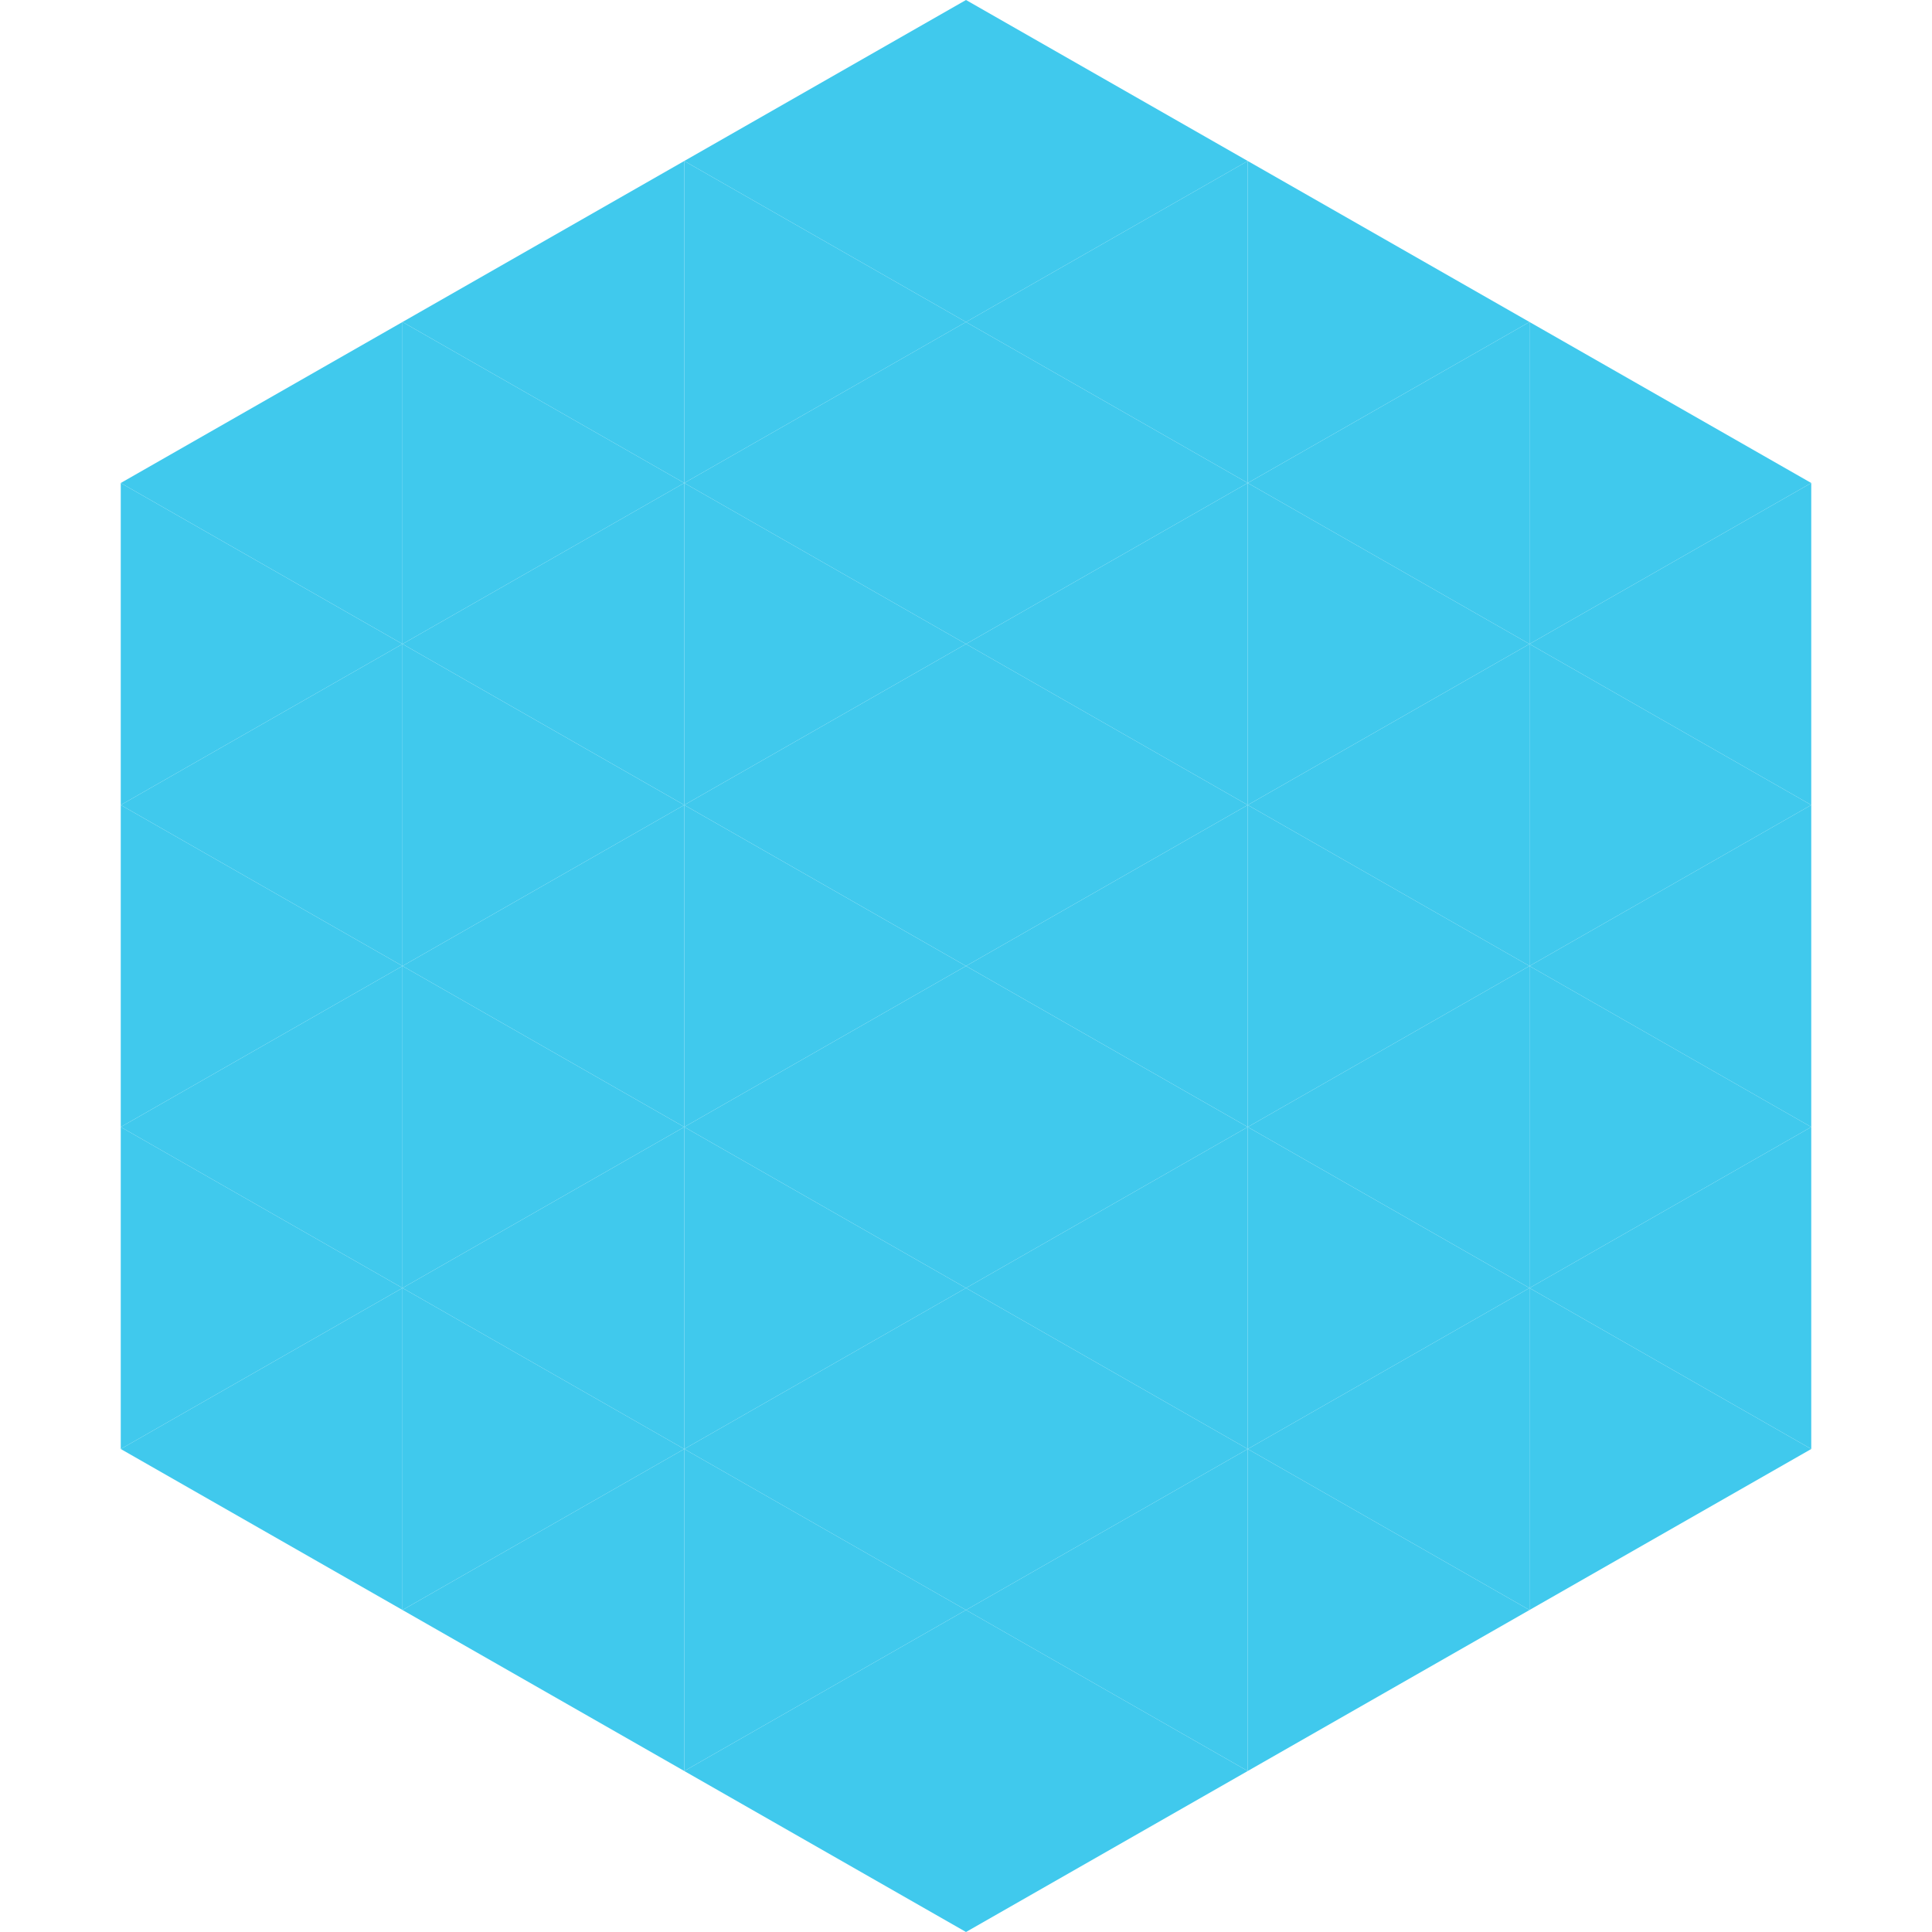
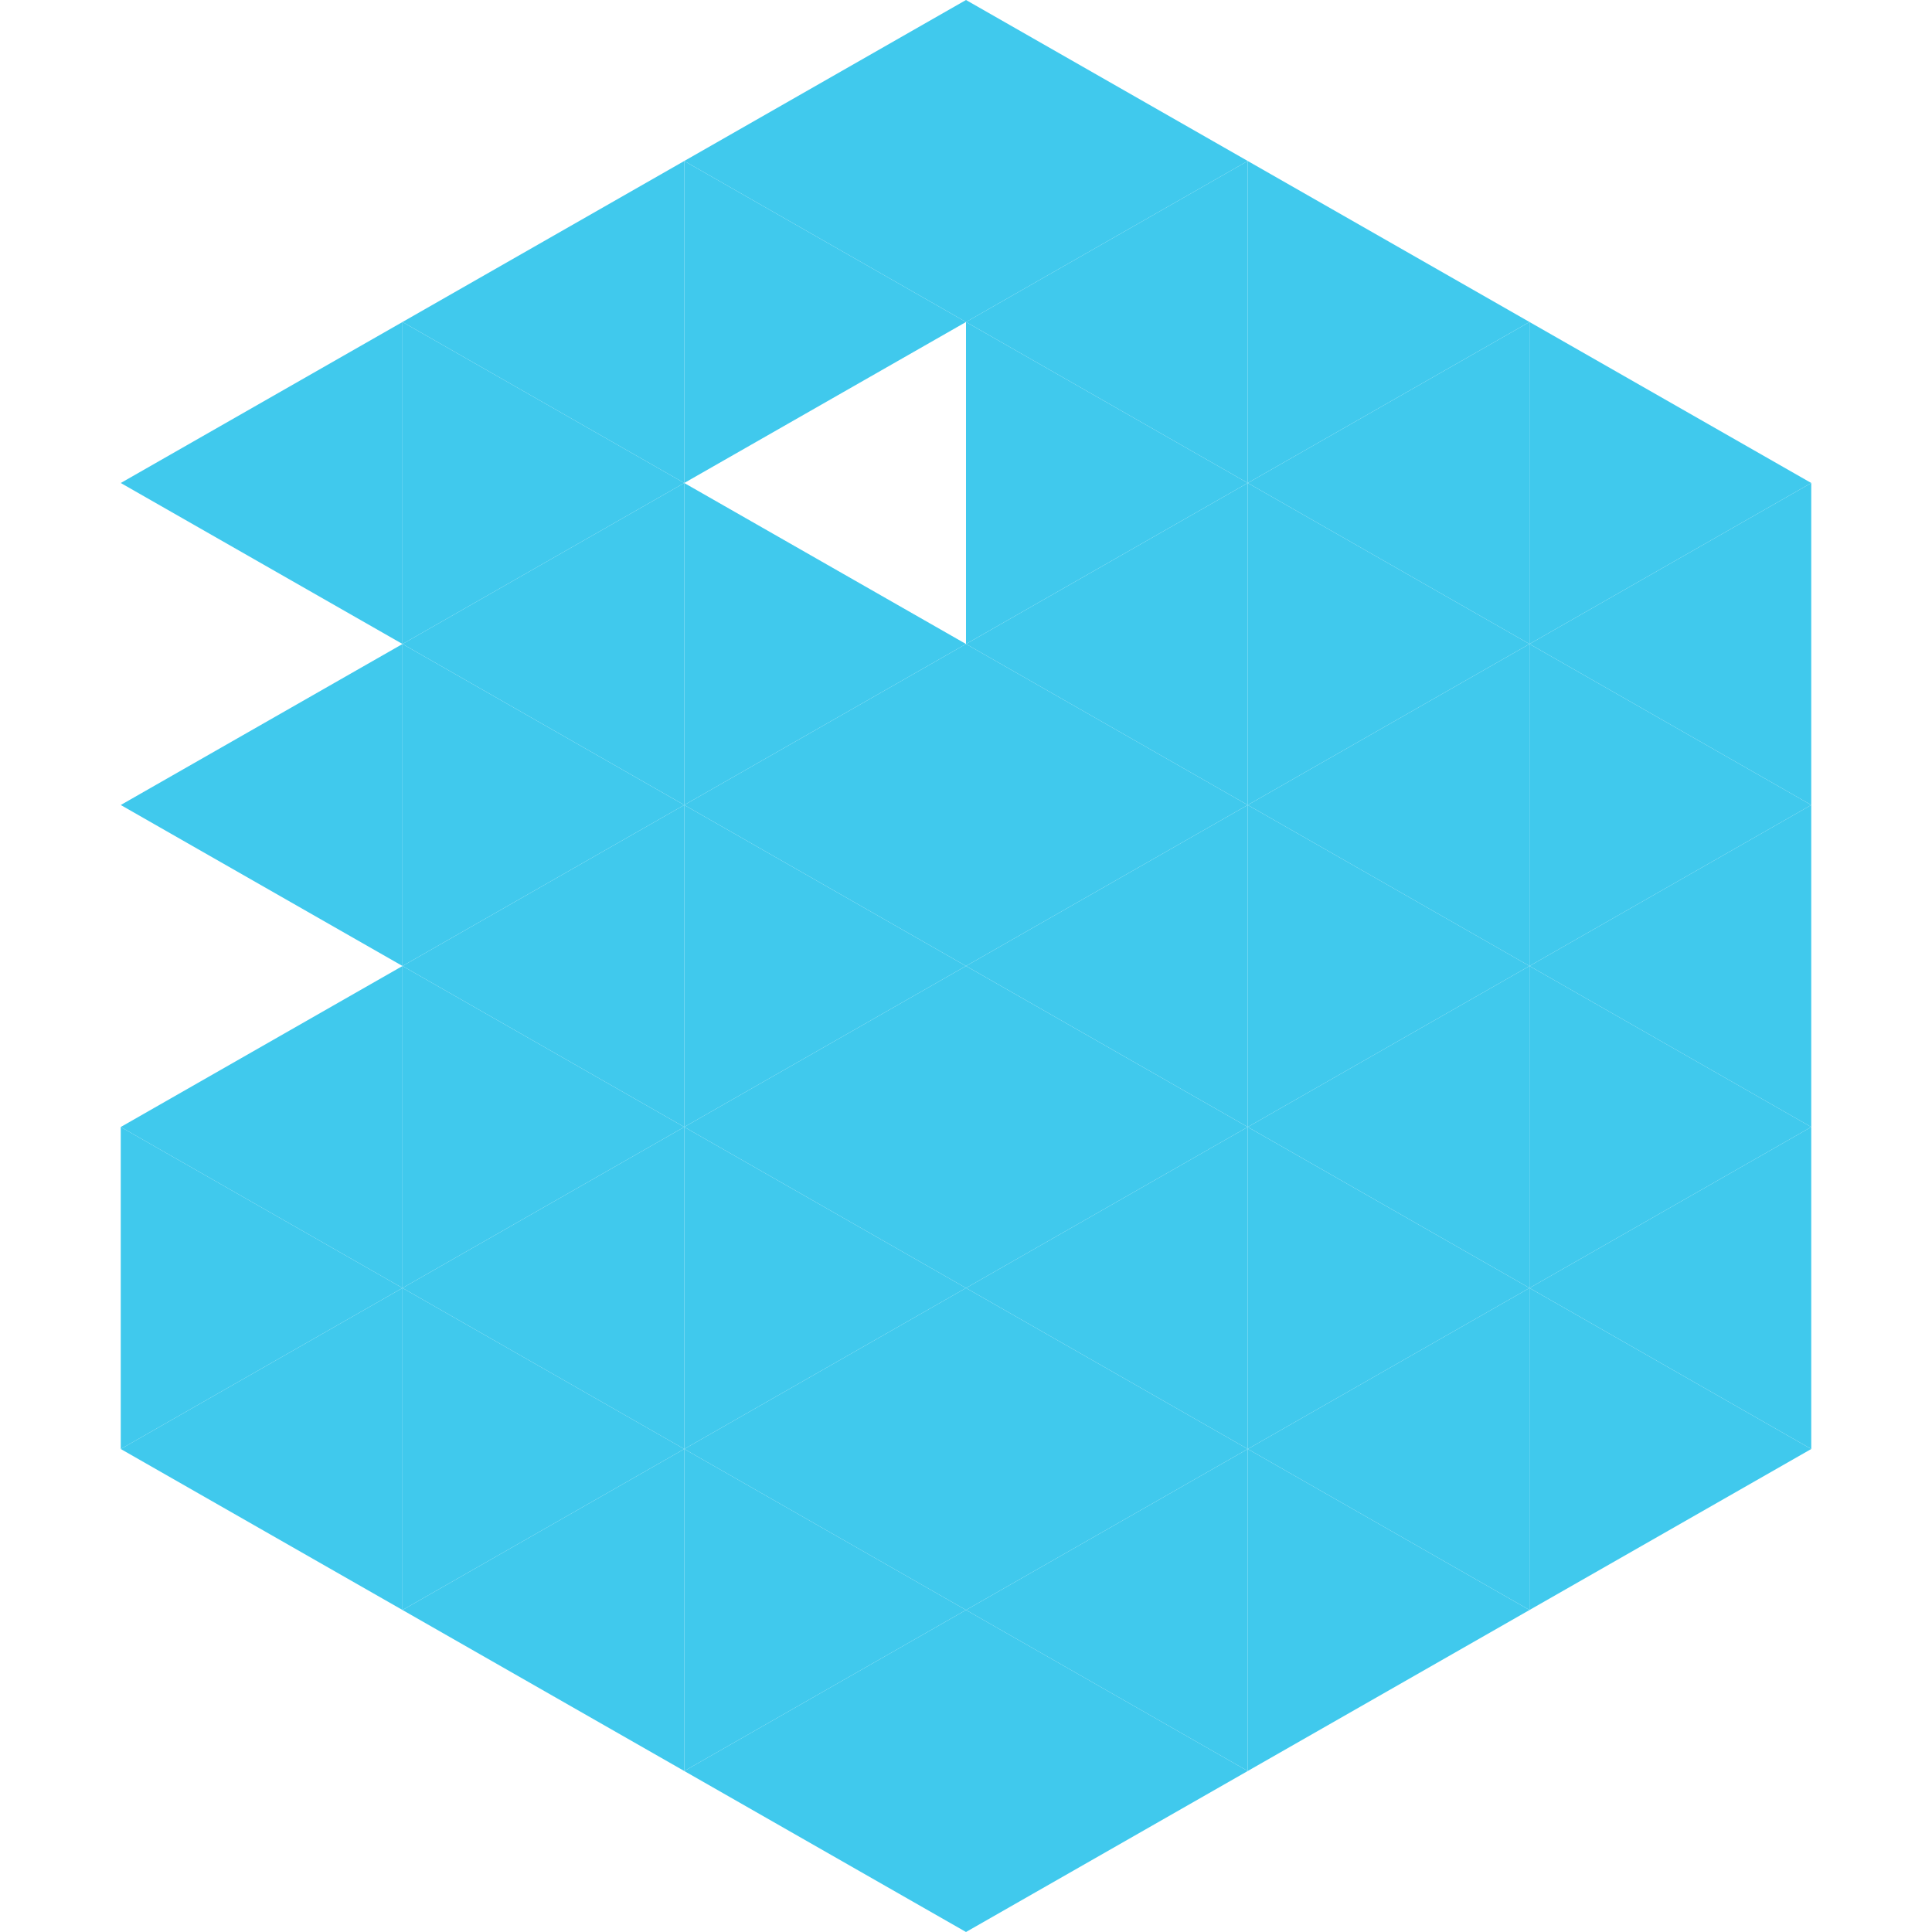
<svg xmlns="http://www.w3.org/2000/svg" width="240" height="240">
  <polygon points="50,40 15,60 50,80" style="fill:rgb(64,201,237)" />
  <polygon points="190,40 225,60 190,80" style="fill:rgb(64,201,237)" />
-   <polygon points="15,60 50,80 15,100" style="fill:rgb(64,201,237)" />
  <polygon points="225,60 190,80 225,100" style="fill:rgb(64,201,237)" />
  <polygon points="50,80 15,100 50,120" style="fill:rgb(64,201,237)" />
  <polygon points="190,80 225,100 190,120" style="fill:rgb(64,201,237)" />
-   <polygon points="15,100 50,120 15,140" style="fill:rgb(64,201,237)" />
  <polygon points="225,100 190,120 225,140" style="fill:rgb(64,201,237)" />
  <polygon points="50,120 15,140 50,160" style="fill:rgb(64,201,237)" />
  <polygon points="190,120 225,140 190,160" style="fill:rgb(64,201,237)" />
  <polygon points="15,140 50,160 15,180" style="fill:rgb(64,201,237)" />
  <polygon points="225,140 190,160 225,180" style="fill:rgb(64,201,237)" />
  <polygon points="50,160 15,180 50,200" style="fill:rgb(64,201,237)" />
  <polygon points="190,160 225,180 190,200" style="fill:rgb(64,201,237)" />
  <polygon points="15,180 50,200 15,220" style="fill:rgb(255,255,255); fill-opacity:0" />
  <polygon points="225,180 190,200 225,220" style="fill:rgb(255,255,255); fill-opacity:0" />
  <polygon points="50,0 85,20 50,40" style="fill:rgb(255,255,255); fill-opacity:0" />
  <polygon points="190,0 155,20 190,40" style="fill:rgb(255,255,255); fill-opacity:0" />
  <polygon points="85,20 50,40 85,60" style="fill:rgb(64,201,237)" />
  <polygon points="155,20 190,40 155,60" style="fill:rgb(64,201,237)" />
  <polygon points="50,40 85,60 50,80" style="fill:rgb(64,201,237)" />
  <polygon points="190,40 155,60 190,80" style="fill:rgb(64,201,237)" />
  <polygon points="85,60 50,80 85,100" style="fill:rgb(64,201,237)" />
  <polygon points="155,60 190,80 155,100" style="fill:rgb(64,201,237)" />
  <polygon points="50,80 85,100 50,120" style="fill:rgb(64,201,237)" />
  <polygon points="190,80 155,100 190,120" style="fill:rgb(64,201,237)" />
  <polygon points="85,100 50,120 85,140" style="fill:rgb(64,201,237)" />
  <polygon points="155,100 190,120 155,140" style="fill:rgb(64,201,237)" />
  <polygon points="50,120 85,140 50,160" style="fill:rgb(64,201,237)" />
  <polygon points="190,120 155,140 190,160" style="fill:rgb(64,201,237)" />
  <polygon points="85,140 50,160 85,180" style="fill:rgb(64,201,237)" />
  <polygon points="155,140 190,160 155,180" style="fill:rgb(64,201,237)" />
  <polygon points="50,160 85,180 50,200" style="fill:rgb(64,201,237)" />
  <polygon points="190,160 155,180 190,200" style="fill:rgb(64,201,237)" />
  <polygon points="85,180 50,200 85,220" style="fill:rgb(64,201,237)" />
  <polygon points="155,180 190,200 155,220" style="fill:rgb(64,201,237)" />
  <polygon points="120,0 85,20 120,40" style="fill:rgb(64,201,237)" />
  <polygon points="120,0 155,20 120,40" style="fill:rgb(64,201,237)" />
  <polygon points="85,20 120,40 85,60" style="fill:rgb(64,201,237)" />
  <polygon points="155,20 120,40 155,60" style="fill:rgb(64,201,237)" />
-   <polygon points="120,40 85,60 120,80" style="fill:rgb(64,201,237)" />
  <polygon points="120,40 155,60 120,80" style="fill:rgb(64,201,237)" />
  <polygon points="85,60 120,80 85,100" style="fill:rgb(64,201,237)" />
  <polygon points="155,60 120,80 155,100" style="fill:rgb(64,201,237)" />
  <polygon points="120,80 85,100 120,120" style="fill:rgb(64,201,237)" />
  <polygon points="120,80 155,100 120,120" style="fill:rgb(64,201,237)" />
  <polygon points="85,100 120,120 85,140" style="fill:rgb(64,201,237)" />
  <polygon points="155,100 120,120 155,140" style="fill:rgb(64,201,237)" />
  <polygon points="120,120 85,140 120,160" style="fill:rgb(64,201,237)" />
  <polygon points="120,120 155,140 120,160" style="fill:rgb(64,201,237)" />
  <polygon points="85,140 120,160 85,180" style="fill:rgb(64,201,237)" />
  <polygon points="155,140 120,160 155,180" style="fill:rgb(64,201,237)" />
  <polygon points="120,160 85,180 120,200" style="fill:rgb(64,201,237)" />
  <polygon points="120,160 155,180 120,200" style="fill:rgb(64,201,237)" />
  <polygon points="85,180 120,200 85,220" style="fill:rgb(64,201,237)" />
  <polygon points="155,180 120,200 155,220" style="fill:rgb(64,201,237)" />
  <polygon points="120,200 85,220 120,240" style="fill:rgb(64,201,237)" />
  <polygon points="120,200 155,220 120,240" style="fill:rgb(64,201,237)" />
  <polygon points="85,220 120,240 85,260" style="fill:rgb(255,255,255); fill-opacity:0" />
  <polygon points="155,220 120,240 155,260" style="fill:rgb(255,255,255); fill-opacity:0" />
</svg>